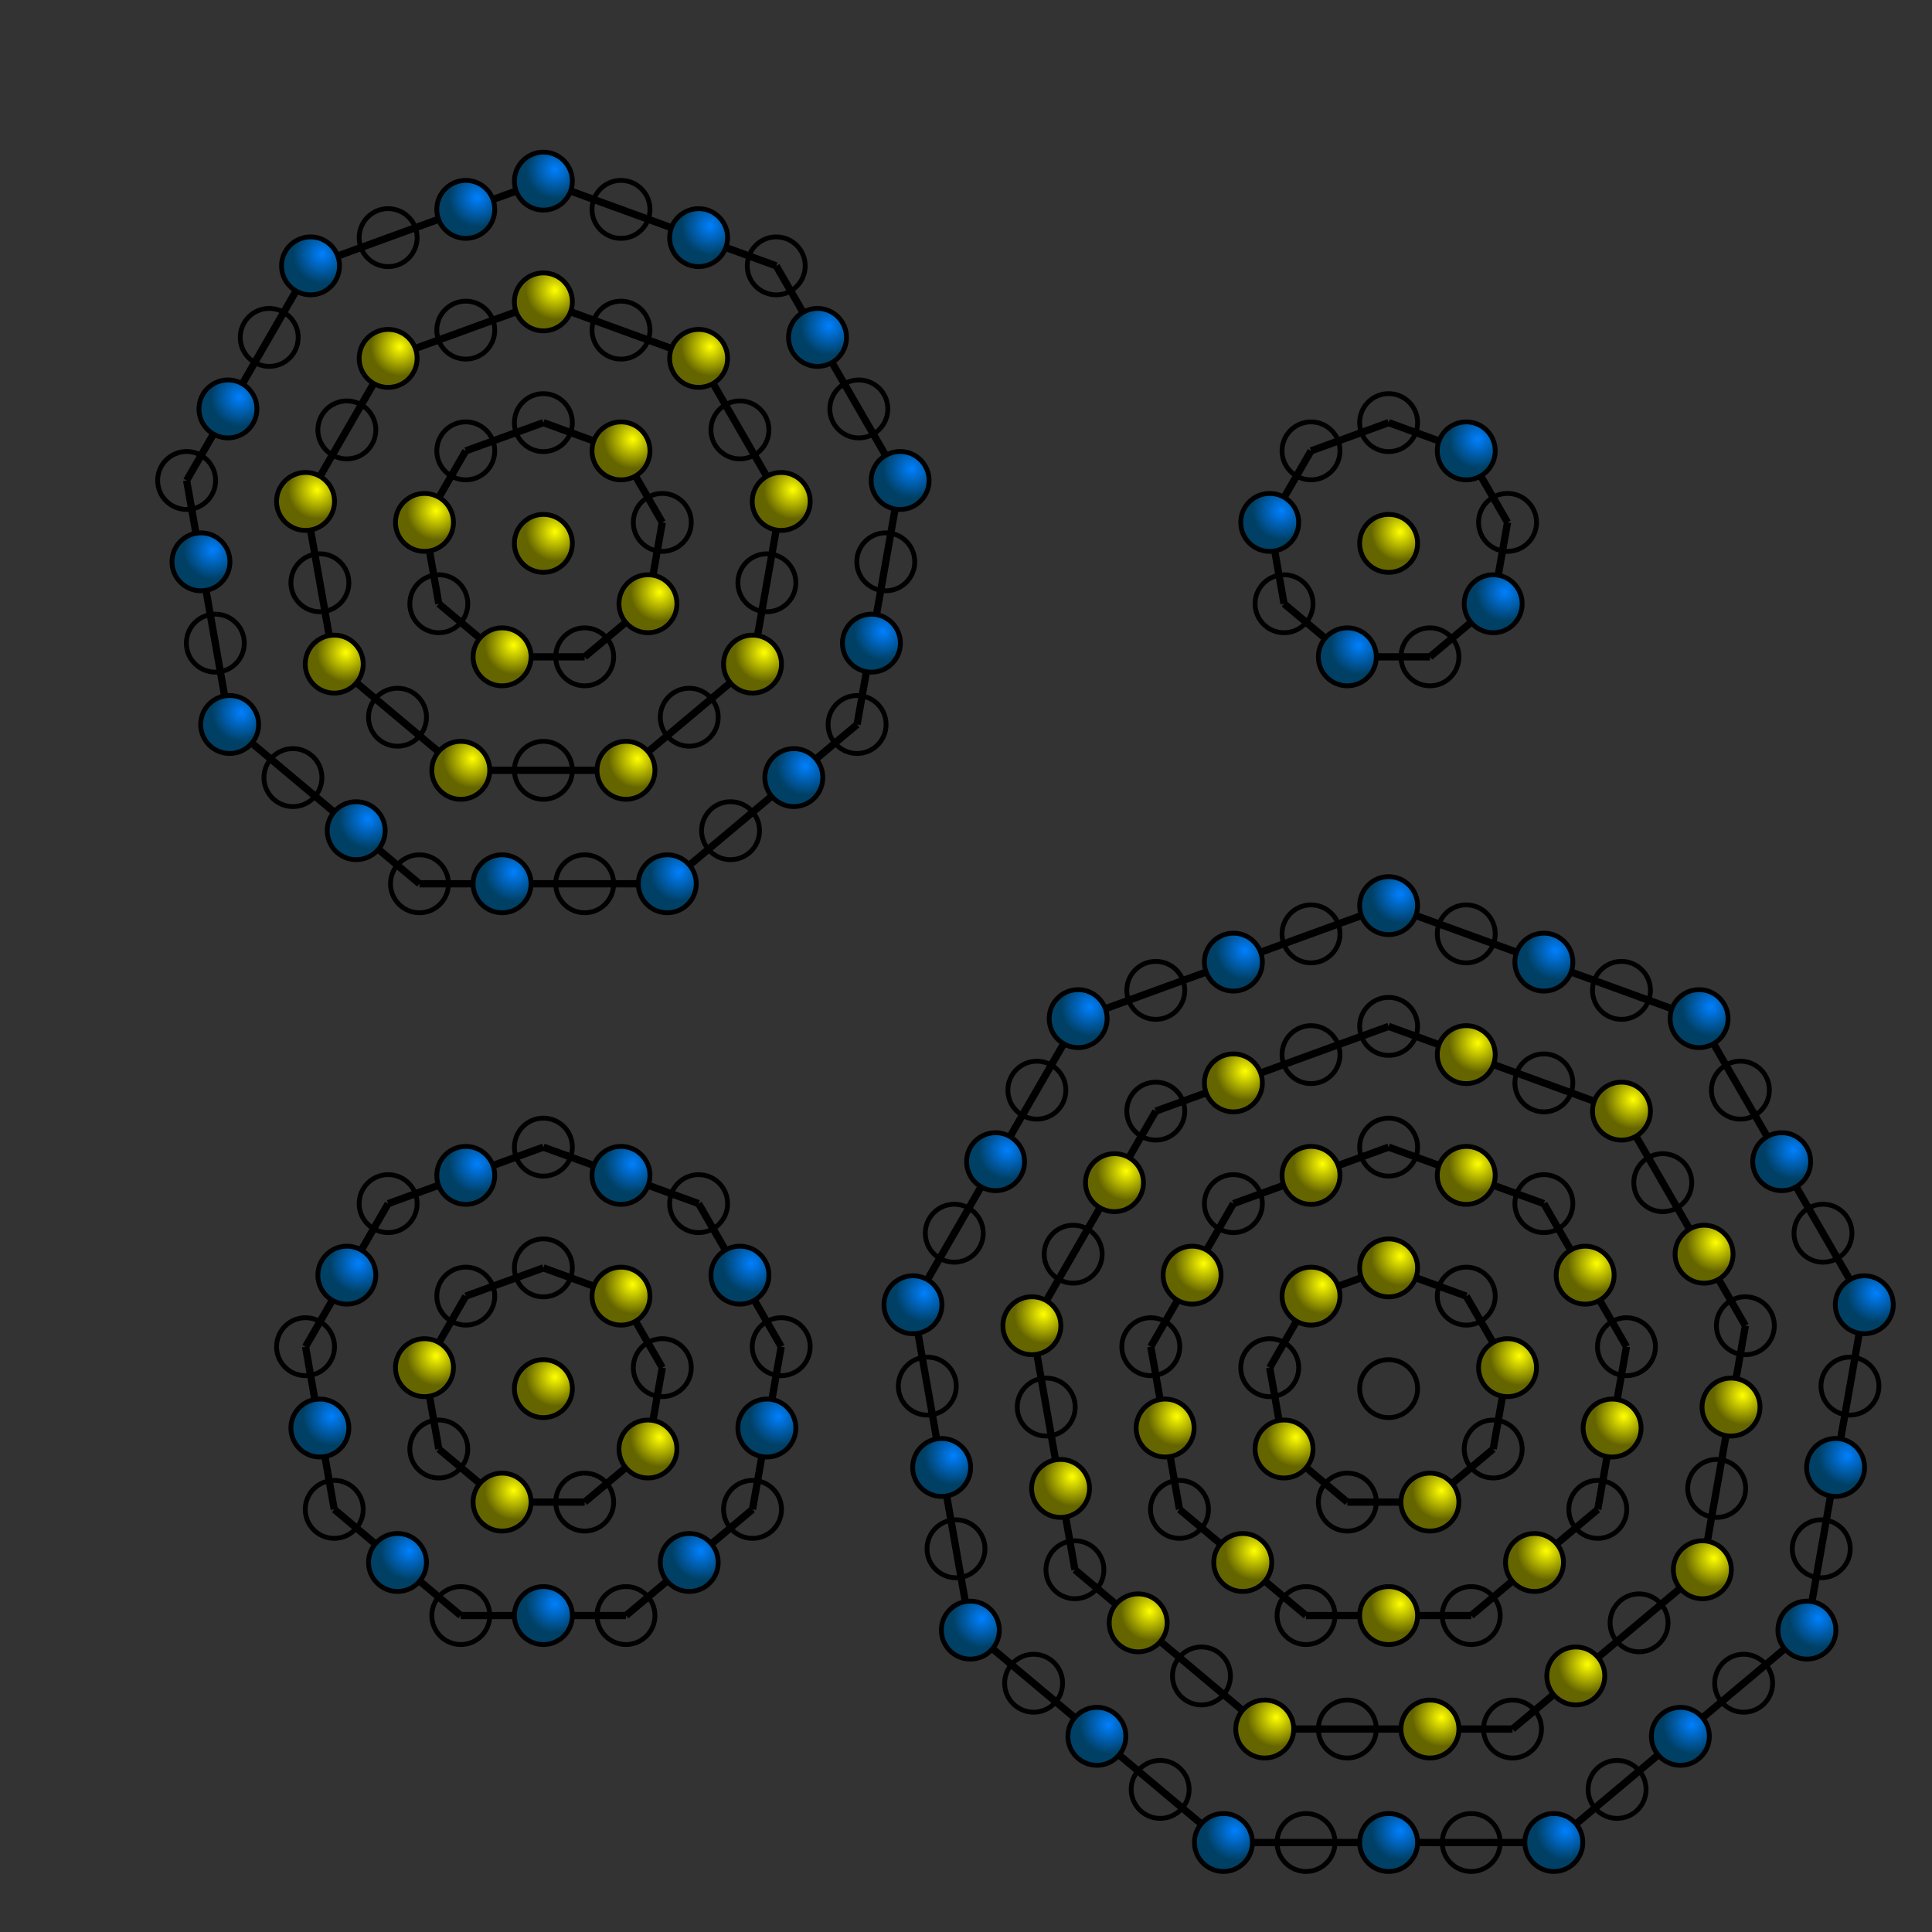
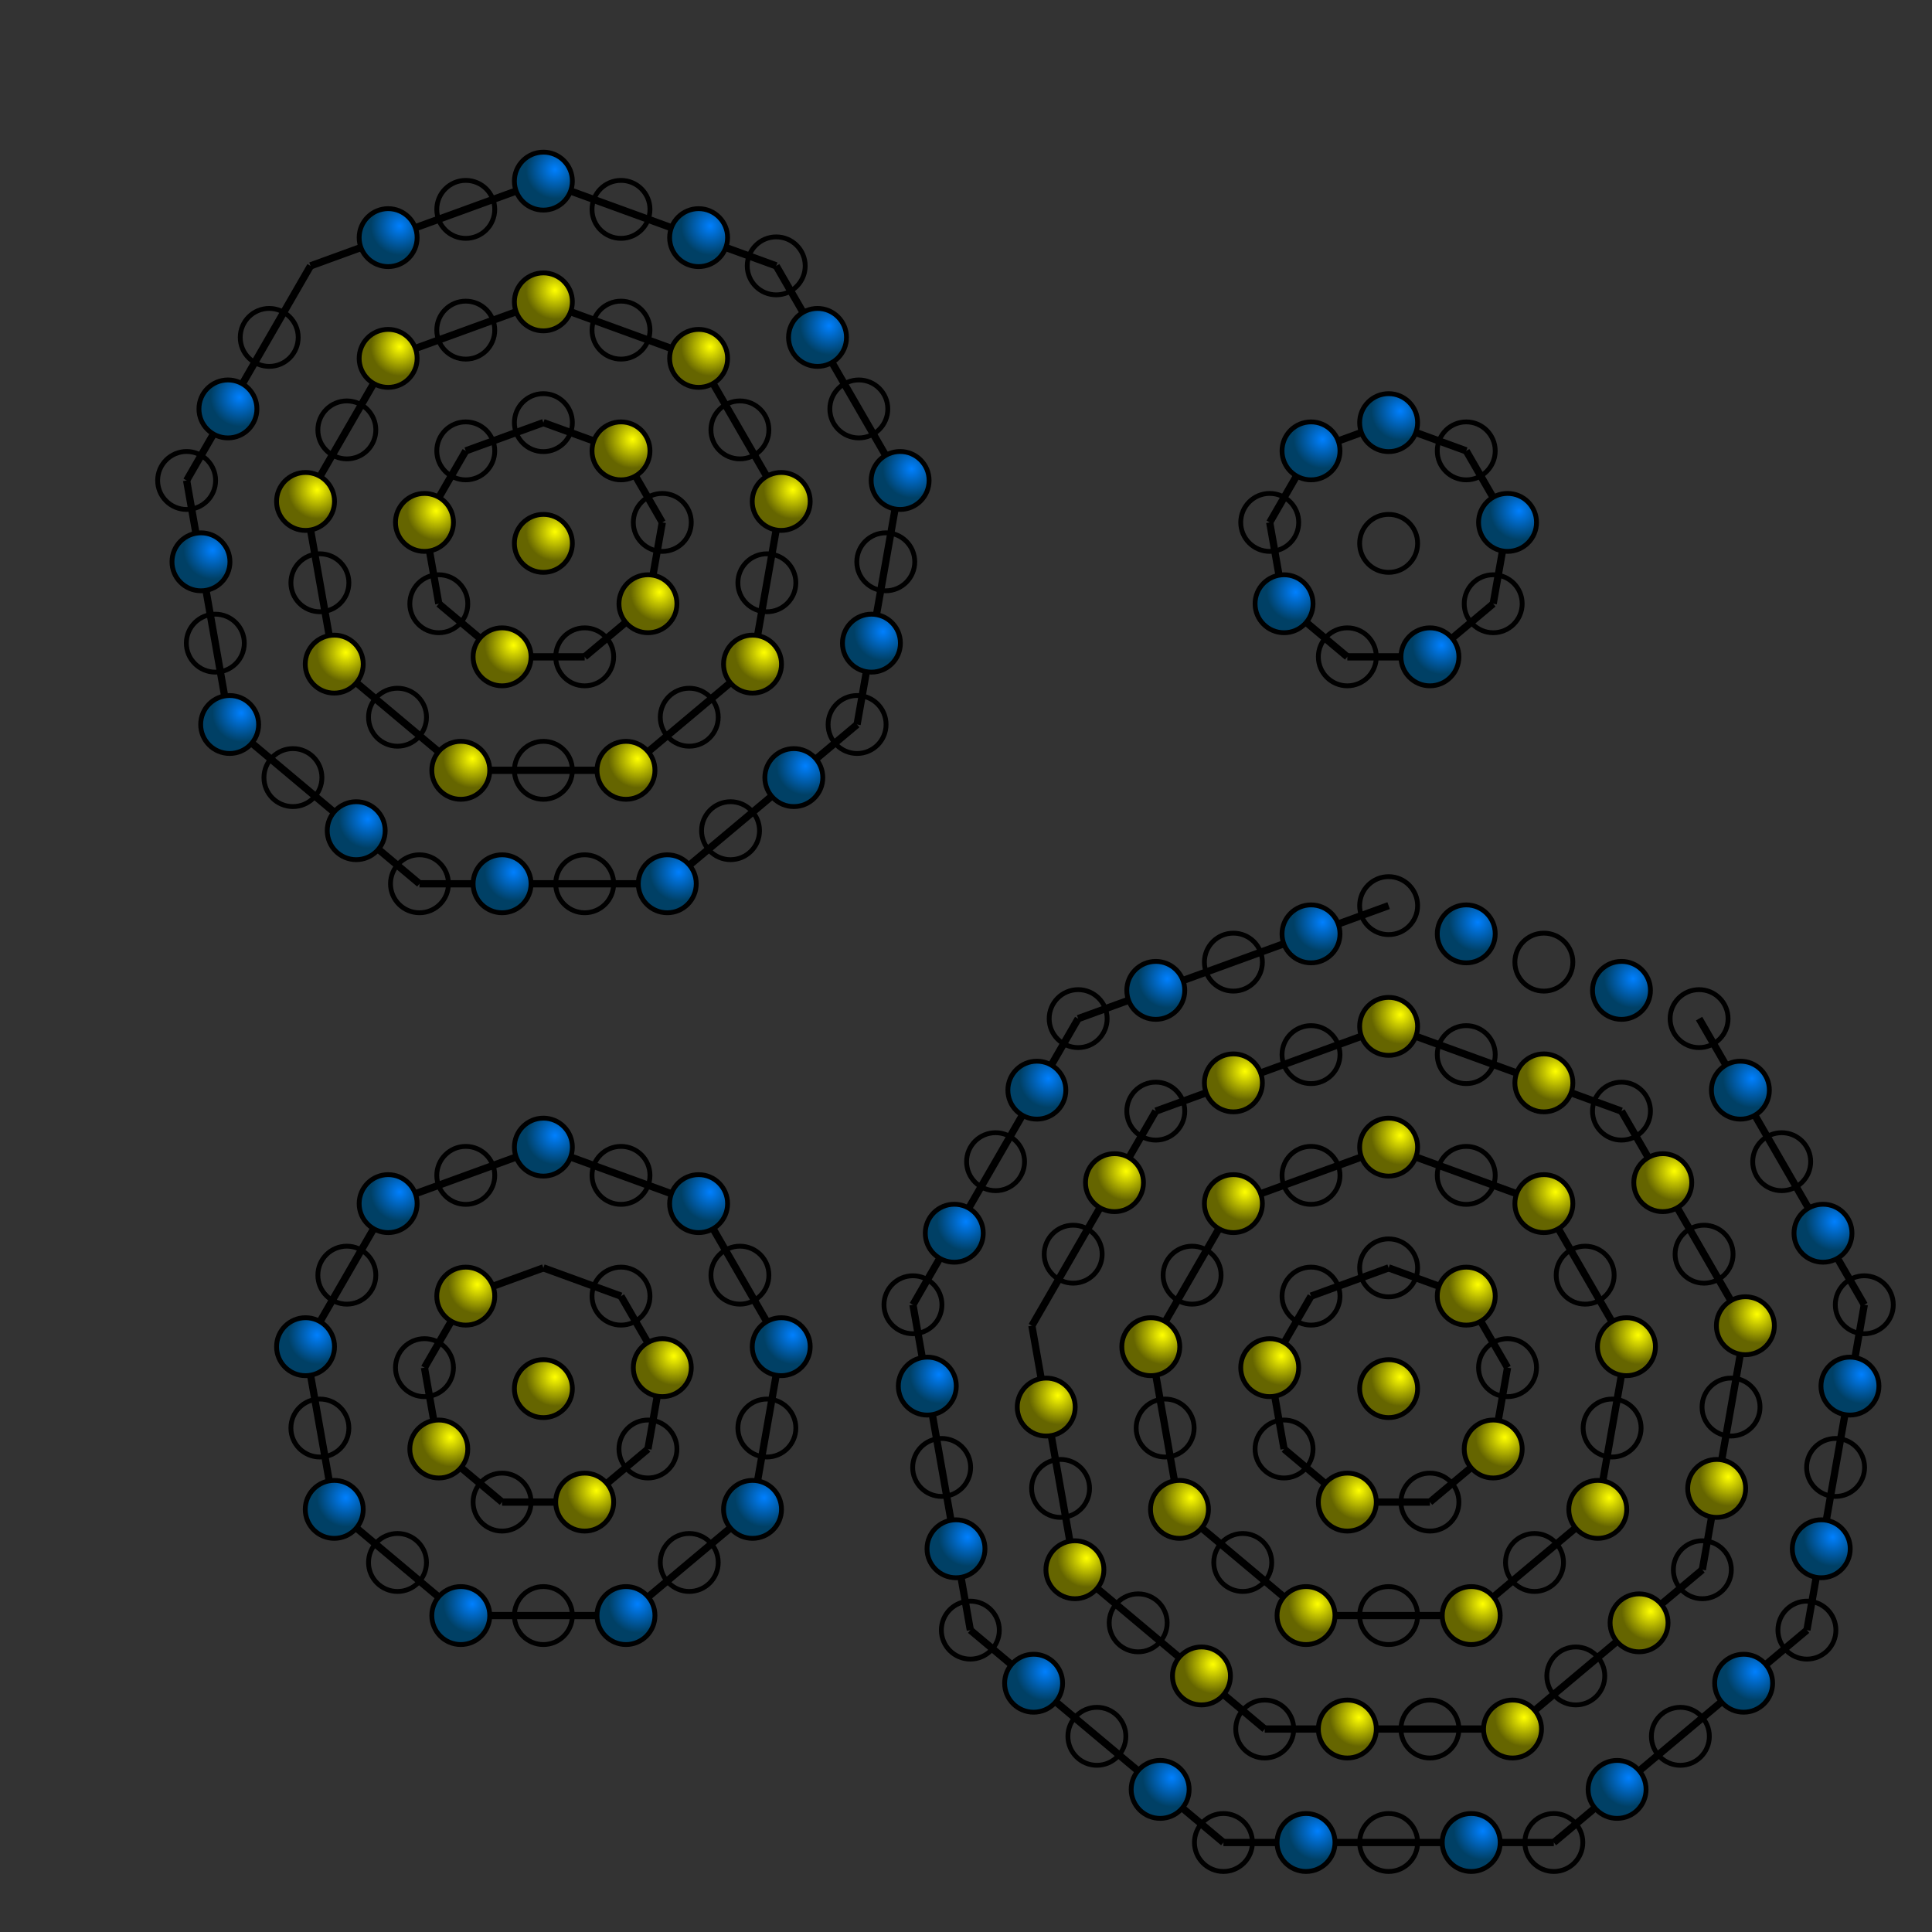
<svg xmlns="http://www.w3.org/2000/svg" xmlns:xlink="http://www.w3.org/1999/xlink" version="1.0" width="800" height="800" id="rocco">
  <rect width="100%" height="100%" fill="#333333" stroke="none" />
  <defs id="maindef">
    <linearGradient id="lingrad1">
      <stop style="stop-color:#ffff00;stop-opacity:1;" offset="0" id="stop0" />
      <stop style="stop-color:#656500;stop-opacity:1;" offset="1" id="stop1" />
    </linearGradient>
    <linearGradient id="lingrad2">
      <stop style="stop-color:#0080ff;stop-opacity:1;" offset="0" id="stop0" />
      <stop style="stop-color:#004065;stop-opacity:1;" offset="1" id="stop1" />
    </linearGradient>
    <radialGradient xlink:href="#lingrad1" id="radgrad1" cx="0.70" cy="0.30" r="0.5" />
    <radialGradient xlink:href="#lingrad2" id="radgrad2" cx="0.70" cy="0.30" r="0.5" />
  </defs>
  <g id="layer1">
    <line x1="225" y1="175" x2="257.139" y2="186.698" style="fill:none;stroke:#000000;stroke-width:3;stroke-opacity:1;stroke-dasharray:none" />
    <line x1="257.139" y1="186.698" x2="274.24" y2="216.318" style="fill:none;stroke:#000000;stroke-width:3;stroke-opacity:1;stroke-dasharray:none" />
    <line x1="274.24" y1="216.318" x2="268.301" y2="250" style="fill:none;stroke:#000000;stroke-width:3;stroke-opacity:1;stroke-dasharray:none" />
    <line x1="268.301" y1="250" x2="242.101" y2="271.985" style="fill:none;stroke:#000000;stroke-width:3;stroke-opacity:1;stroke-dasharray:none" />
    <line x1="242.101" y1="271.985" x2="207.899" y2="271.985" style="fill:none;stroke:#000000;stroke-width:3;stroke-opacity:1;stroke-dasharray:none" />
    <line x1="207.899" y1="271.985" x2="181.699" y2="250" style="fill:none;stroke:#000000;stroke-width:3;stroke-opacity:1;stroke-dasharray:none" />
    <line x1="181.699" y1="250" x2="175.76" y2="216.318" style="fill:none;stroke:#000000;stroke-width:3;stroke-opacity:1;stroke-dasharray:none" />
    <line x1="175.76" y1="216.318" x2="192.861" y2="186.698" style="fill:none;stroke:#000000;stroke-width:3;stroke-opacity:1;stroke-dasharray:none" />
    <line x1="192.861" y1="186.698" x2="225" y2="175" style="fill:none;stroke:#000000;stroke-width:3;stroke-opacity:1;stroke-dasharray:none" />
    <line x1="225" y1="125" x2="289.279" y2="148.396" style="fill:none;stroke:#000000;stroke-width:3;stroke-opacity:1;stroke-dasharray:none" />
    <line x1="289.279" y1="148.396" x2="323.481" y2="207.635" style="fill:none;stroke:#000000;stroke-width:3;stroke-opacity:1;stroke-dasharray:none" />
    <line x1="323.481" y1="207.635" x2="311.603" y2="275" style="fill:none;stroke:#000000;stroke-width:3;stroke-opacity:1;stroke-dasharray:none" />
    <line x1="311.603" y1="275" x2="259.202" y2="318.969" style="fill:none;stroke:#000000;stroke-width:3;stroke-opacity:1;stroke-dasharray:none" />
    <line x1="259.202" y1="318.969" x2="190.798" y2="318.969" style="fill:none;stroke:#000000;stroke-width:3;stroke-opacity:1;stroke-dasharray:none" />
    <line x1="190.798" y1="318.969" x2="138.397" y2="275" style="fill:none;stroke:#000000;stroke-width:3;stroke-opacity:1;stroke-dasharray:none" />
    <line x1="138.397" y1="275" x2="126.519" y2="207.635" style="fill:none;stroke:#000000;stroke-width:3;stroke-opacity:1;stroke-dasharray:none" />
    <line x1="126.519" y1="207.635" x2="160.721" y2="148.396" style="fill:none;stroke:#000000;stroke-width:3;stroke-opacity:1;stroke-dasharray:none" />
    <line x1="160.721" y1="148.396" x2="225" y2="125" style="fill:none;stroke:#000000;stroke-width:3;stroke-opacity:1;stroke-dasharray:none" />
    <line x1="225" y1="75" x2="321.418" y2="110.093" style="fill:none;stroke:#000000;stroke-width:3;stroke-opacity:1;stroke-dasharray:none" />
    <line x1="321.418" y1="110.093" x2="372.721" y2="198.953" style="fill:none;stroke:#000000;stroke-width:3;stroke-opacity:1;stroke-dasharray:none" />
    <line x1="372.721" y1="198.953" x2="354.904" y2="300" style="fill:none;stroke:#000000;stroke-width:3;stroke-opacity:1;stroke-dasharray:none" />
    <line x1="354.904" y1="300" x2="276.303" y2="365.954" style="fill:none;stroke:#000000;stroke-width:3;stroke-opacity:1;stroke-dasharray:none" />
    <line x1="276.303" y1="365.954" x2="173.697" y2="365.954" style="fill:none;stroke:#000000;stroke-width:3;stroke-opacity:1;stroke-dasharray:none" />
    <line x1="173.697" y1="365.954" x2="95.096" y2="300" style="fill:none;stroke:#000000;stroke-width:3;stroke-opacity:1;stroke-dasharray:none" />
    <line x1="95.096" y1="300" x2="77.279" y2="198.953" style="fill:none;stroke:#000000;stroke-width:3;stroke-opacity:1;stroke-dasharray:none" />
    <line x1="77.279" y1="198.953" x2="128.582" y2="110.093" style="fill:none;stroke:#000000;stroke-width:3;stroke-opacity:1;stroke-dasharray:none" />
    <line x1="128.582" y1="110.093" x2="225" y2="75" style="fill:none;stroke:#000000;stroke-width:3;stroke-opacity:1;stroke-dasharray:none" />
    <circle cx="225" cy="225" r="12" style="opacity:1;color:#000000;fill:url(#radgrad1);fill-opacity:1;fill-rule:evenodd;stroke:#000000;stroke-width:2;stroke-opacity:1;stroke-dasharray:none" />
    <circle cx="225" cy="175" r="12" style="opacity:1;color:#000000;fill:url(#radgrad1);fill-opacity:1;fill-rule:evenodd;stroke:#000000;stroke-width:2;stroke-opacity:1;stroke-dasharray:none" />
    <circle cx="257.139" cy="186.698" r="12" style="opacity:1;color:#000000;fill:url(#radgrad1);fill-opacity:1;fill-rule:evenodd;stroke:#000000;stroke-width:2;stroke-opacity:1;stroke-dasharray:none" />
    <circle cx="274.24" cy="216.318" r="12" style="opacity:1;color:#000000;fill:url(#radgrad1);fill-opacity:1;fill-rule:evenodd;stroke:#000000;stroke-width:2;stroke-opacity:1;stroke-dasharray:none" />
    <circle cx="268.301" cy="250" r="12" style="opacity:1;color:#000000;fill:url(#radgrad1);fill-opacity:1;fill-rule:evenodd;stroke:#000000;stroke-width:2;stroke-opacity:1;stroke-dasharray:none" />
    <circle cx="242.101" cy="271.985" r="12" style="opacity:1;color:#000000;fill:url(#radgrad1);fill-opacity:1;fill-rule:evenodd;stroke:#000000;stroke-width:2;stroke-opacity:1;stroke-dasharray:none" />
    <circle cx="207.899" cy="271.985" r="12" style="opacity:1;color:#000000;fill:url(#radgrad1);fill-opacity:1;fill-rule:evenodd;stroke:#000000;stroke-width:2;stroke-opacity:1;stroke-dasharray:none" />
    <circle cx="181.699" cy="250" r="12" style="opacity:1;color:#000000;fill:url(#radgrad1);fill-opacity:1;fill-rule:evenodd;stroke:#000000;stroke-width:2;stroke-opacity:1;stroke-dasharray:none" />
    <circle cx="175.76" cy="216.318" r="12" style="opacity:1;color:#000000;fill:url(#radgrad1);fill-opacity:1;fill-rule:evenodd;stroke:#000000;stroke-width:2;stroke-opacity:1;stroke-dasharray:none" />
    <circle cx="192.861" cy="186.698" r="12" style="opacity:1;color:#000000;fill:url(#radgrad1);fill-opacity:1;fill-rule:evenodd;stroke:#000000;stroke-width:2;stroke-opacity:1;stroke-dasharray:none" />
    <circle cx="225" cy="125" r="12" style="opacity:1;color:#000000;fill:url(#radgrad1);fill-opacity:1;fill-rule:evenodd;stroke:#000000;stroke-width:2;stroke-opacity:1;stroke-dasharray:none" />
    <circle cx="257.139" cy="136.698" r="12" style="opacity:1;color:#000000;fill:url(#radgrad1);fill-opacity:1;fill-rule:evenodd;stroke:#000000;stroke-width:2;stroke-opacity:1;stroke-dasharray:none" />
    <circle cx="289.279" cy="148.396" r="12" style="opacity:1;color:#000000;fill:url(#radgrad1);fill-opacity:1;fill-rule:evenodd;stroke:#000000;stroke-width:2;stroke-opacity:1;stroke-dasharray:none" />
    <circle cx="306.38" cy="178.015" r="12" style="opacity:1;color:#000000;fill:url(#radgrad1);fill-opacity:1;fill-rule:evenodd;stroke:#000000;stroke-width:2;stroke-opacity:1;stroke-dasharray:none" />
    <circle cx="323.481" cy="207.635" r="12" style="opacity:1;color:#000000;fill:url(#radgrad1);fill-opacity:1;fill-rule:evenodd;stroke:#000000;stroke-width:2;stroke-opacity:1;stroke-dasharray:none" />
    <circle cx="317.542" cy="241.318" r="12" style="opacity:1;color:#000000;fill:url(#radgrad1);fill-opacity:1;fill-rule:evenodd;stroke:#000000;stroke-width:2;stroke-opacity:1;stroke-dasharray:none" />
    <circle cx="311.603" cy="275" r="12" style="opacity:1;color:#000000;fill:url(#radgrad1);fill-opacity:1;fill-rule:evenodd;stroke:#000000;stroke-width:2;stroke-opacity:1;stroke-dasharray:none" />
    <circle cx="285.402" cy="296.985" r="12" style="opacity:1;color:#000000;fill:url(#radgrad1);fill-opacity:1;fill-rule:evenodd;stroke:#000000;stroke-width:2;stroke-opacity:1;stroke-dasharray:none" />
    <circle cx="259.202" cy="318.969" r="12" style="opacity:1;color:#000000;fill:url(#radgrad1);fill-opacity:1;fill-rule:evenodd;stroke:#000000;stroke-width:2;stroke-opacity:1;stroke-dasharray:none" />
    <circle cx="225" cy="318.969" r="12" style="opacity:1;color:#000000;fill:url(#radgrad1);fill-opacity:1;fill-rule:evenodd;stroke:#000000;stroke-width:2;stroke-opacity:1;stroke-dasharray:none" />
    <circle cx="190.798" cy="318.969" r="12" style="opacity:1;color:#000000;fill:url(#radgrad1);fill-opacity:1;fill-rule:evenodd;stroke:#000000;stroke-width:2;stroke-opacity:1;stroke-dasharray:none" />
    <circle cx="164.598" cy="296.985" r="12" style="opacity:1;color:#000000;fill:url(#radgrad1);fill-opacity:1;fill-rule:evenodd;stroke:#000000;stroke-width:2;stroke-opacity:1;stroke-dasharray:none" />
    <circle cx="138.397" cy="275" r="12" style="opacity:1;color:#000000;fill:url(#radgrad1);fill-opacity:1;fill-rule:evenodd;stroke:#000000;stroke-width:2;stroke-opacity:1;stroke-dasharray:none" />
    <circle cx="132.458" cy="241.318" r="12" style="opacity:1;color:#000000;fill:url(#radgrad1);fill-opacity:1;fill-rule:evenodd;stroke:#000000;stroke-width:2;stroke-opacity:1;stroke-dasharray:none" />
    <circle cx="126.519" cy="207.635" r="12" style="opacity:1;color:#000000;fill:url(#radgrad1);fill-opacity:1;fill-rule:evenodd;stroke:#000000;stroke-width:2;stroke-opacity:1;stroke-dasharray:none" />
    <circle cx="143.62" cy="178.015" r="12" style="opacity:1;color:#000000;fill:url(#radgrad1);fill-opacity:1;fill-rule:evenodd;stroke:#000000;stroke-width:2;stroke-opacity:1;stroke-dasharray:none" />
    <circle cx="160.721" cy="148.396" r="12" style="opacity:1;color:#000000;fill:url(#radgrad1);fill-opacity:1;fill-rule:evenodd;stroke:#000000;stroke-width:2;stroke-opacity:1;stroke-dasharray:none" />
    <circle cx="192.861" cy="136.698" r="12" style="opacity:1;color:#000000;fill:url(#radgrad1);fill-opacity:1;fill-rule:evenodd;stroke:#000000;stroke-width:2;stroke-opacity:1;stroke-dasharray:none" />
    <circle cx="225" cy="75" r="12" style="opacity:1;color:#000000;fill:url(#radgrad2);fill-opacity:1;fill-rule:evenodd;stroke:#000000;stroke-width:2;stroke-opacity:1;stroke-dasharray:none" />
    <circle cx="257.139" cy="86.698" r="12" style="opacity:1;color:#000000;fill:url(#radgrad2);fill-opacity:1;fill-rule:evenodd;stroke:#000000;stroke-width:2;stroke-opacity:1;stroke-dasharray:none" />
    <circle cx="289.279" cy="98.396" r="12" style="opacity:1;color:#000000;fill:url(#radgrad2);fill-opacity:1;fill-rule:evenodd;stroke:#000000;stroke-width:2;stroke-opacity:1;stroke-dasharray:none" />
    <circle cx="321.418" cy="110.093" r="12" style="opacity:1;color:#000000;fill:url(#radgrad2);fill-opacity:1;fill-rule:evenodd;stroke:#000000;stroke-width:2;stroke-opacity:1;stroke-dasharray:none" />
    <circle cx="338.519" cy="139.713" r="12" style="opacity:1;color:#000000;fill:url(#radgrad2);fill-opacity:1;fill-rule:evenodd;stroke:#000000;stroke-width:2;stroke-opacity:1;stroke-dasharray:none" />
    <circle cx="355.62" cy="169.333" r="12" style="opacity:1;color:#000000;fill:url(#radgrad2);fill-opacity:1;fill-rule:evenodd;stroke:#000000;stroke-width:2;stroke-opacity:1;stroke-dasharray:none" />
    <circle cx="372.721" cy="198.953" r="12" style="opacity:1;color:#000000;fill:url(#radgrad2);fill-opacity:1;fill-rule:evenodd;stroke:#000000;stroke-width:2;stroke-opacity:1;stroke-dasharray:none" />
    <circle cx="366.782" cy="232.635" r="12" style="opacity:1;color:#000000;fill:url(#radgrad2);fill-opacity:1;fill-rule:evenodd;stroke:#000000;stroke-width:2;stroke-opacity:1;stroke-dasharray:none" />
    <circle cx="360.843" cy="266.318" r="12" style="opacity:1;color:#000000;fill:url(#radgrad2);fill-opacity:1;fill-rule:evenodd;stroke:#000000;stroke-width:2;stroke-opacity:1;stroke-dasharray:none" />
    <circle cx="354.904" cy="300" r="12" style="opacity:1;color:#000000;fill:url(#radgrad2);fill-opacity:1;fill-rule:evenodd;stroke:#000000;stroke-width:2;stroke-opacity:1;stroke-dasharray:none" />
    <circle cx="328.704" cy="321.985" r="12" style="opacity:1;color:#000000;fill:url(#radgrad2);fill-opacity:1;fill-rule:evenodd;stroke:#000000;stroke-width:2;stroke-opacity:1;stroke-dasharray:none" />
    <circle cx="302.503" cy="343.969" r="12" style="opacity:1;color:#000000;fill:url(#radgrad2);fill-opacity:1;fill-rule:evenodd;stroke:#000000;stroke-width:2;stroke-opacity:1;stroke-dasharray:none" />
    <circle cx="276.303" cy="365.954" r="12" style="opacity:1;color:#000000;fill:url(#radgrad2);fill-opacity:1;fill-rule:evenodd;stroke:#000000;stroke-width:2;stroke-opacity:1;stroke-dasharray:none" />
    <circle cx="242.101" cy="365.954" r="12" style="opacity:1;color:#000000;fill:url(#radgrad2);fill-opacity:1;fill-rule:evenodd;stroke:#000000;stroke-width:2;stroke-opacity:1;stroke-dasharray:none" />
    <circle cx="207.899" cy="365.954" r="12" style="opacity:1;color:#000000;fill:url(#radgrad2);fill-opacity:1;fill-rule:evenodd;stroke:#000000;stroke-width:2;stroke-opacity:1;stroke-dasharray:none" />
    <circle cx="173.697" cy="365.954" r="12" style="opacity:1;color:#000000;fill:url(#radgrad2);fill-opacity:1;fill-rule:evenodd;stroke:#000000;stroke-width:2;stroke-opacity:1;stroke-dasharray:none" />
    <circle cx="147.497" cy="343.969" r="12" style="opacity:1;color:#000000;fill:url(#radgrad2);fill-opacity:1;fill-rule:evenodd;stroke:#000000;stroke-width:2;stroke-opacity:1;stroke-dasharray:none" />
    <circle cx="121.296" cy="321.985" r="12" style="opacity:1;color:#000000;fill:url(#radgrad2);fill-opacity:1;fill-rule:evenodd;stroke:#000000;stroke-width:2;stroke-opacity:1;stroke-dasharray:none" />
    <circle cx="95.096" cy="300" r="12" style="opacity:1;color:#000000;fill:url(#radgrad2);fill-opacity:1;fill-rule:evenodd;stroke:#000000;stroke-width:2;stroke-opacity:1;stroke-dasharray:none" />
    <circle cx="89.157" cy="266.318" r="12" style="opacity:1;color:#000000;fill:url(#radgrad2);fill-opacity:1;fill-rule:evenodd;stroke:#000000;stroke-width:2;stroke-opacity:1;stroke-dasharray:none" />
    <circle cx="83.218" cy="232.635" r="12" style="opacity:1;color:#000000;fill:url(#radgrad2);fill-opacity:1;fill-rule:evenodd;stroke:#000000;stroke-width:2;stroke-opacity:1;stroke-dasharray:none" />
    <circle cx="77.279" cy="198.953" r="12" style="opacity:1;color:#000000;fill:url(#radgrad2);fill-opacity:1;fill-rule:evenodd;stroke:#000000;stroke-width:2;stroke-opacity:1;stroke-dasharray:none" />
    <circle cx="94.38" cy="169.333" r="12" style="opacity:1;color:#000000;fill:url(#radgrad2);fill-opacity:1;fill-rule:evenodd;stroke:#000000;stroke-width:2;stroke-opacity:1;stroke-dasharray:none" />
    <circle cx="111.481" cy="139.713" r="12" style="opacity:1;color:#000000;fill:url(#radgrad2);fill-opacity:1;fill-rule:evenodd;stroke:#000000;stroke-width:2;stroke-opacity:1;stroke-dasharray:none" />
-     <circle cx="128.582" cy="110.093" r="12" style="opacity:1;color:#000000;fill:url(#radgrad2);fill-opacity:1;fill-rule:evenodd;stroke:#000000;stroke-width:2;stroke-opacity:1;stroke-dasharray:none" />
    <circle cx="160.721" cy="98.396" r="12" style="opacity:1;color:#000000;fill:url(#radgrad2);fill-opacity:1;fill-rule:evenodd;stroke:#000000;stroke-width:2;stroke-opacity:1;stroke-dasharray:none" />
    <circle cx="192.861" cy="86.698" r="12" style="opacity:1;color:#000000;fill:url(#radgrad2);fill-opacity:1;fill-rule:evenodd;stroke:#000000;stroke-width:2;stroke-opacity:1;stroke-dasharray:none" />
    <line x1="225" y1="525" x2="257.139" y2="536.698" style="fill:none;stroke:#000000;stroke-width:3;stroke-opacity:1;stroke-dasharray:none" />
    <line x1="257.139" y1="536.698" x2="274.24" y2="566.318" style="fill:none;stroke:#000000;stroke-width:3;stroke-opacity:1;stroke-dasharray:none" />
    <line x1="274.24" y1="566.318" x2="268.301" y2="600" style="fill:none;stroke:#000000;stroke-width:3;stroke-opacity:1;stroke-dasharray:none" />
    <line x1="268.301" y1="600" x2="242.101" y2="621.985" style="fill:none;stroke:#000000;stroke-width:3;stroke-opacity:1;stroke-dasharray:none" />
    <line x1="242.101" y1="621.985" x2="207.899" y2="621.985" style="fill:none;stroke:#000000;stroke-width:3;stroke-opacity:1;stroke-dasharray:none" />
    <line x1="207.899" y1="621.985" x2="181.699" y2="600" style="fill:none;stroke:#000000;stroke-width:3;stroke-opacity:1;stroke-dasharray:none" />
    <line x1="181.699" y1="600" x2="175.76" y2="566.318" style="fill:none;stroke:#000000;stroke-width:3;stroke-opacity:1;stroke-dasharray:none" />
    <line x1="175.76" y1="566.318" x2="192.861" y2="536.698" style="fill:none;stroke:#000000;stroke-width:3;stroke-opacity:1;stroke-dasharray:none" />
    <line x1="192.861" y1="536.698" x2="225" y2="525" style="fill:none;stroke:#000000;stroke-width:3;stroke-opacity:1;stroke-dasharray:none" />
    <line x1="225" y1="475" x2="289.279" y2="498.396" style="fill:none;stroke:#000000;stroke-width:3;stroke-opacity:1;stroke-dasharray:none" />
    <line x1="289.279" y1="498.396" x2="323.481" y2="557.635" style="fill:none;stroke:#000000;stroke-width:3;stroke-opacity:1;stroke-dasharray:none" />
    <line x1="323.481" y1="557.635" x2="311.603" y2="625" style="fill:none;stroke:#000000;stroke-width:3;stroke-opacity:1;stroke-dasharray:none" />
    <line x1="311.603" y1="625" x2="259.202" y2="668.969" style="fill:none;stroke:#000000;stroke-width:3;stroke-opacity:1;stroke-dasharray:none" />
    <line x1="259.202" y1="668.969" x2="190.798" y2="668.969" style="fill:none;stroke:#000000;stroke-width:3;stroke-opacity:1;stroke-dasharray:none" />
    <line x1="190.798" y1="668.969" x2="138.397" y2="625" style="fill:none;stroke:#000000;stroke-width:3;stroke-opacity:1;stroke-dasharray:none" />
    <line x1="138.397" y1="625" x2="126.519" y2="557.635" style="fill:none;stroke:#000000;stroke-width:3;stroke-opacity:1;stroke-dasharray:none" />
    <line x1="126.519" y1="557.635" x2="160.721" y2="498.396" style="fill:none;stroke:#000000;stroke-width:3;stroke-opacity:1;stroke-dasharray:none" />
    <line x1="160.721" y1="498.396" x2="225" y2="475" style="fill:none;stroke:#000000;stroke-width:3;stroke-opacity:1;stroke-dasharray:none" />
    <circle cx="225" cy="575" r="12" style="opacity:1;color:#000000;fill:url(#radgrad1);fill-opacity:1;fill-rule:evenodd;stroke:#000000;stroke-width:2;stroke-opacity:1;stroke-dasharray:none" />
-     <circle cx="225" cy="525" r="12" style="opacity:1;color:#000000;fill:url(#radgrad1);fill-opacity:1;fill-rule:evenodd;stroke:#000000;stroke-width:2;stroke-opacity:1;stroke-dasharray:none" />
    <circle cx="257.139" cy="536.698" r="12" style="opacity:1;color:#000000;fill:url(#radgrad1);fill-opacity:1;fill-rule:evenodd;stroke:#000000;stroke-width:2;stroke-opacity:1;stroke-dasharray:none" />
    <circle cx="274.24" cy="566.318" r="12" style="opacity:1;color:#000000;fill:url(#radgrad1);fill-opacity:1;fill-rule:evenodd;stroke:#000000;stroke-width:2;stroke-opacity:1;stroke-dasharray:none" />
    <circle cx="268.301" cy="600" r="12" style="opacity:1;color:#000000;fill:url(#radgrad1);fill-opacity:1;fill-rule:evenodd;stroke:#000000;stroke-width:2;stroke-opacity:1;stroke-dasharray:none" />
    <circle cx="242.101" cy="621.985" r="12" style="opacity:1;color:#000000;fill:url(#radgrad1);fill-opacity:1;fill-rule:evenodd;stroke:#000000;stroke-width:2;stroke-opacity:1;stroke-dasharray:none" />
    <circle cx="207.899" cy="621.985" r="12" style="opacity:1;color:#000000;fill:url(#radgrad1);fill-opacity:1;fill-rule:evenodd;stroke:#000000;stroke-width:2;stroke-opacity:1;stroke-dasharray:none" />
    <circle cx="181.699" cy="600" r="12" style="opacity:1;color:#000000;fill:url(#radgrad1);fill-opacity:1;fill-rule:evenodd;stroke:#000000;stroke-width:2;stroke-opacity:1;stroke-dasharray:none" />
    <circle cx="175.76" cy="566.318" r="12" style="opacity:1;color:#000000;fill:url(#radgrad1);fill-opacity:1;fill-rule:evenodd;stroke:#000000;stroke-width:2;stroke-opacity:1;stroke-dasharray:none" />
    <circle cx="192.861" cy="536.698" r="12" style="opacity:1;color:#000000;fill:url(#radgrad1);fill-opacity:1;fill-rule:evenodd;stroke:#000000;stroke-width:2;stroke-opacity:1;stroke-dasharray:none" />
    <circle cx="225" cy="475" r="12" style="opacity:1;color:#000000;fill:url(#radgrad2);fill-opacity:1;fill-rule:evenodd;stroke:#000000;stroke-width:2;stroke-opacity:1;stroke-dasharray:none" />
    <circle cx="257.139" cy="486.698" r="12" style="opacity:1;color:#000000;fill:url(#radgrad2);fill-opacity:1;fill-rule:evenodd;stroke:#000000;stroke-width:2;stroke-opacity:1;stroke-dasharray:none" />
    <circle cx="289.279" cy="498.396" r="12" style="opacity:1;color:#000000;fill:url(#radgrad2);fill-opacity:1;fill-rule:evenodd;stroke:#000000;stroke-width:2;stroke-opacity:1;stroke-dasharray:none" />
    <circle cx="306.38" cy="528.015" r="12" style="opacity:1;color:#000000;fill:url(#radgrad2);fill-opacity:1;fill-rule:evenodd;stroke:#000000;stroke-width:2;stroke-opacity:1;stroke-dasharray:none" />
    <circle cx="323.481" cy="557.635" r="12" style="opacity:1;color:#000000;fill:url(#radgrad2);fill-opacity:1;fill-rule:evenodd;stroke:#000000;stroke-width:2;stroke-opacity:1;stroke-dasharray:none" />
    <circle cx="317.542" cy="591.318" r="12" style="opacity:1;color:#000000;fill:url(#radgrad2);fill-opacity:1;fill-rule:evenodd;stroke:#000000;stroke-width:2;stroke-opacity:1;stroke-dasharray:none" />
    <circle cx="311.603" cy="625" r="12" style="opacity:1;color:#000000;fill:url(#radgrad2);fill-opacity:1;fill-rule:evenodd;stroke:#000000;stroke-width:2;stroke-opacity:1;stroke-dasharray:none" />
    <circle cx="285.402" cy="646.985" r="12" style="opacity:1;color:#000000;fill:url(#radgrad2);fill-opacity:1;fill-rule:evenodd;stroke:#000000;stroke-width:2;stroke-opacity:1;stroke-dasharray:none" />
    <circle cx="259.202" cy="668.969" r="12" style="opacity:1;color:#000000;fill:url(#radgrad2);fill-opacity:1;fill-rule:evenodd;stroke:#000000;stroke-width:2;stroke-opacity:1;stroke-dasharray:none" />
    <circle cx="225" cy="668.969" r="12" style="opacity:1;color:#000000;fill:url(#radgrad2);fill-opacity:1;fill-rule:evenodd;stroke:#000000;stroke-width:2;stroke-opacity:1;stroke-dasharray:none" />
    <circle cx="190.798" cy="668.969" r="12" style="opacity:1;color:#000000;fill:url(#radgrad2);fill-opacity:1;fill-rule:evenodd;stroke:#000000;stroke-width:2;stroke-opacity:1;stroke-dasharray:none" />
    <circle cx="164.598" cy="646.985" r="12" style="opacity:1;color:#000000;fill:url(#radgrad2);fill-opacity:1;fill-rule:evenodd;stroke:#000000;stroke-width:2;stroke-opacity:1;stroke-dasharray:none" />
    <circle cx="138.397" cy="625" r="12" style="opacity:1;color:#000000;fill:url(#radgrad2);fill-opacity:1;fill-rule:evenodd;stroke:#000000;stroke-width:2;stroke-opacity:1;stroke-dasharray:none" />
    <circle cx="132.458" cy="591.318" r="12" style="opacity:1;color:#000000;fill:url(#radgrad2);fill-opacity:1;fill-rule:evenodd;stroke:#000000;stroke-width:2;stroke-opacity:1;stroke-dasharray:none" />
    <circle cx="126.519" cy="557.635" r="12" style="opacity:1;color:#000000;fill:url(#radgrad2);fill-opacity:1;fill-rule:evenodd;stroke:#000000;stroke-width:2;stroke-opacity:1;stroke-dasharray:none" />
    <circle cx="143.62" cy="528.015" r="12" style="opacity:1;color:#000000;fill:url(#radgrad2);fill-opacity:1;fill-rule:evenodd;stroke:#000000;stroke-width:2;stroke-opacity:1;stroke-dasharray:none" />
    <circle cx="160.721" cy="498.396" r="12" style="opacity:1;color:#000000;fill:url(#radgrad2);fill-opacity:1;fill-rule:evenodd;stroke:#000000;stroke-width:2;stroke-opacity:1;stroke-dasharray:none" />
    <circle cx="192.861" cy="486.698" r="12" style="opacity:1;color:#000000;fill:url(#radgrad2);fill-opacity:1;fill-rule:evenodd;stroke:#000000;stroke-width:2;stroke-opacity:1;stroke-dasharray:none" />
    <line x1="575" y1="175" x2="607.139" y2="186.698" style="fill:none;stroke:#000000;stroke-width:3;stroke-opacity:1;stroke-dasharray:none" />
    <line x1="607.139" y1="186.698" x2="624.24" y2="216.318" style="fill:none;stroke:#000000;stroke-width:3;stroke-opacity:1;stroke-dasharray:none" />
    <line x1="624.24" y1="216.318" x2="618.301" y2="250" style="fill:none;stroke:#000000;stroke-width:3;stroke-opacity:1;stroke-dasharray:none" />
    <line x1="618.301" y1="250" x2="592.101" y2="271.985" style="fill:none;stroke:#000000;stroke-width:3;stroke-opacity:1;stroke-dasharray:none" />
    <line x1="592.101" y1="271.985" x2="557.899" y2="271.985" style="fill:none;stroke:#000000;stroke-width:3;stroke-opacity:1;stroke-dasharray:none" />
    <line x1="557.899" y1="271.985" x2="531.699" y2="250" style="fill:none;stroke:#000000;stroke-width:3;stroke-opacity:1;stroke-dasharray:none" />
    <line x1="531.699" y1="250" x2="525.76" y2="216.318" style="fill:none;stroke:#000000;stroke-width:3;stroke-opacity:1;stroke-dasharray:none" />
    <line x1="525.76" y1="216.318" x2="542.861" y2="186.698" style="fill:none;stroke:#000000;stroke-width:3;stroke-opacity:1;stroke-dasharray:none" />
    <line x1="542.861" y1="186.698" x2="575" y2="175" style="fill:none;stroke:#000000;stroke-width:3;stroke-opacity:1;stroke-dasharray:none" />
    <circle cx="575" cy="225" r="12" style="opacity:1;color:#000000;fill:url(#radgrad1);fill-opacity:1;fill-rule:evenodd;stroke:#000000;stroke-width:2;stroke-opacity:1;stroke-dasharray:none" />
    <circle cx="575" cy="175" r="12" style="opacity:1;color:#000000;fill:url(#radgrad2);fill-opacity:1;fill-rule:evenodd;stroke:#000000;stroke-width:2;stroke-opacity:1;stroke-dasharray:none" />
    <circle cx="607.139" cy="186.698" r="12" style="opacity:1;color:#000000;fill:url(#radgrad2);fill-opacity:1;fill-rule:evenodd;stroke:#000000;stroke-width:2;stroke-opacity:1;stroke-dasharray:none" />
    <circle cx="624.24" cy="216.318" r="12" style="opacity:1;color:#000000;fill:url(#radgrad2);fill-opacity:1;fill-rule:evenodd;stroke:#000000;stroke-width:2;stroke-opacity:1;stroke-dasharray:none" />
    <circle cx="618.301" cy="250" r="12" style="opacity:1;color:#000000;fill:url(#radgrad2);fill-opacity:1;fill-rule:evenodd;stroke:#000000;stroke-width:2;stroke-opacity:1;stroke-dasharray:none" />
    <circle cx="592.101" cy="271.985" r="12" style="opacity:1;color:#000000;fill:url(#radgrad2);fill-opacity:1;fill-rule:evenodd;stroke:#000000;stroke-width:2;stroke-opacity:1;stroke-dasharray:none" />
    <circle cx="557.899" cy="271.985" r="12" style="opacity:1;color:#000000;fill:url(#radgrad2);fill-opacity:1;fill-rule:evenodd;stroke:#000000;stroke-width:2;stroke-opacity:1;stroke-dasharray:none" />
    <circle cx="531.699" cy="250" r="12" style="opacity:1;color:#000000;fill:url(#radgrad2);fill-opacity:1;fill-rule:evenodd;stroke:#000000;stroke-width:2;stroke-opacity:1;stroke-dasharray:none" />
    <circle cx="525.76" cy="216.318" r="12" style="opacity:1;color:#000000;fill:url(#radgrad2);fill-opacity:1;fill-rule:evenodd;stroke:#000000;stroke-width:2;stroke-opacity:1;stroke-dasharray:none" />
    <circle cx="542.861" cy="186.698" r="12" style="opacity:1;color:#000000;fill:url(#radgrad2);fill-opacity:1;fill-rule:evenodd;stroke:#000000;stroke-width:2;stroke-opacity:1;stroke-dasharray:none" />
    <line x1="575" y1="525" x2="607.139" y2="536.698" style="fill:none;stroke:#000000;stroke-width:3;stroke-opacity:1;stroke-dasharray:none" />
    <line x1="607.139" y1="536.698" x2="624.24" y2="566.318" style="fill:none;stroke:#000000;stroke-width:3;stroke-opacity:1;stroke-dasharray:none" />
    <line x1="624.24" y1="566.318" x2="618.301" y2="600" style="fill:none;stroke:#000000;stroke-width:3;stroke-opacity:1;stroke-dasharray:none" />
    <line x1="618.301" y1="600" x2="592.101" y2="621.985" style="fill:none;stroke:#000000;stroke-width:3;stroke-opacity:1;stroke-dasharray:none" />
    <line x1="592.101" y1="621.985" x2="557.899" y2="621.985" style="fill:none;stroke:#000000;stroke-width:3;stroke-opacity:1;stroke-dasharray:none" />
    <line x1="557.899" y1="621.985" x2="531.699" y2="600" style="fill:none;stroke:#000000;stroke-width:3;stroke-opacity:1;stroke-dasharray:none" />
    <line x1="531.699" y1="600" x2="525.76" y2="566.318" style="fill:none;stroke:#000000;stroke-width:3;stroke-opacity:1;stroke-dasharray:none" />
    <line x1="525.76" y1="566.318" x2="542.861" y2="536.698" style="fill:none;stroke:#000000;stroke-width:3;stroke-opacity:1;stroke-dasharray:none" />
    <line x1="542.861" y1="536.698" x2="575" y2="525" style="fill:none;stroke:#000000;stroke-width:3;stroke-opacity:1;stroke-dasharray:none" />
    <line x1="575" y1="475" x2="639.279" y2="498.396" style="fill:none;stroke:#000000;stroke-width:3;stroke-opacity:1;stroke-dasharray:none" />
    <line x1="639.279" y1="498.396" x2="673.481" y2="557.635" style="fill:none;stroke:#000000;stroke-width:3;stroke-opacity:1;stroke-dasharray:none" />
    <line x1="673.481" y1="557.635" x2="661.603" y2="625" style="fill:none;stroke:#000000;stroke-width:3;stroke-opacity:1;stroke-dasharray:none" />
    <line x1="661.603" y1="625" x2="609.202" y2="668.969" style="fill:none;stroke:#000000;stroke-width:3;stroke-opacity:1;stroke-dasharray:none" />
    <line x1="609.202" y1="668.969" x2="540.798" y2="668.969" style="fill:none;stroke:#000000;stroke-width:3;stroke-opacity:1;stroke-dasharray:none" />
    <line x1="540.798" y1="668.969" x2="488.397" y2="625" style="fill:none;stroke:#000000;stroke-width:3;stroke-opacity:1;stroke-dasharray:none" />
    <line x1="488.397" y1="625" x2="476.519" y2="557.635" style="fill:none;stroke:#000000;stroke-width:3;stroke-opacity:1;stroke-dasharray:none" />
    <line x1="476.519" y1="557.635" x2="510.721" y2="498.396" style="fill:none;stroke:#000000;stroke-width:3;stroke-opacity:1;stroke-dasharray:none" />
    <line x1="510.721" y1="498.396" x2="575" y2="475" style="fill:none;stroke:#000000;stroke-width:3;stroke-opacity:1;stroke-dasharray:none" />
    <line x1="575" y1="425" x2="671.418" y2="460.093" style="fill:none;stroke:#000000;stroke-width:3;stroke-opacity:1;stroke-dasharray:none" />
    <line x1="671.418" y1="460.093" x2="722.721" y2="548.953" style="fill:none;stroke:#000000;stroke-width:3;stroke-opacity:1;stroke-dasharray:none" />
    <line x1="722.721" y1="548.953" x2="704.904" y2="650" style="fill:none;stroke:#000000;stroke-width:3;stroke-opacity:1;stroke-dasharray:none" />
    <line x1="704.904" y1="650" x2="626.303" y2="715.954" style="fill:none;stroke:#000000;stroke-width:3;stroke-opacity:1;stroke-dasharray:none" />
    <line x1="626.303" y1="715.954" x2="523.697" y2="715.954" style="fill:none;stroke:#000000;stroke-width:3;stroke-opacity:1;stroke-dasharray:none" />
    <line x1="523.697" y1="715.954" x2="445.096" y2="650" style="fill:none;stroke:#000000;stroke-width:3;stroke-opacity:1;stroke-dasharray:none" />
    <line x1="445.096" y1="650" x2="427.279" y2="548.953" style="fill:none;stroke:#000000;stroke-width:3;stroke-opacity:1;stroke-dasharray:none" />
    <line x1="427.279" y1="548.953" x2="478.582" y2="460.093" style="fill:none;stroke:#000000;stroke-width:3;stroke-opacity:1;stroke-dasharray:none" />
    <line x1="478.582" y1="460.093" x2="575" y2="425" style="fill:none;stroke:#000000;stroke-width:3;stroke-opacity:1;stroke-dasharray:none" />
-     <line x1="575" y1="375" x2="703.558" y2="421.791" style="fill:none;stroke:#000000;stroke-width:3;stroke-opacity:1;stroke-dasharray:none" />
    <line x1="703.558" y1="421.791" x2="771.962" y2="540.27" style="fill:none;stroke:#000000;stroke-width:3;stroke-opacity:1;stroke-dasharray:none" />
    <line x1="771.962" y1="540.27" x2="748.205" y2="675" style="fill:none;stroke:#000000;stroke-width:3;stroke-opacity:1;stroke-dasharray:none" />
    <line x1="748.205" y1="675" x2="643.404" y2="762.939" style="fill:none;stroke:#000000;stroke-width:3;stroke-opacity:1;stroke-dasharray:none" />
    <line x1="643.404" y1="762.939" x2="506.596" y2="762.939" style="fill:none;stroke:#000000;stroke-width:3;stroke-opacity:1;stroke-dasharray:none" />
    <line x1="506.596" y1="762.939" x2="401.795" y2="675" style="fill:none;stroke:#000000;stroke-width:3;stroke-opacity:1;stroke-dasharray:none" />
    <line x1="401.795" y1="675" x2="378.038" y2="540.27" style="fill:none;stroke:#000000;stroke-width:3;stroke-opacity:1;stroke-dasharray:none" />
    <line x1="378.038" y1="540.27" x2="446.442" y2="421.791" style="fill:none;stroke:#000000;stroke-width:3;stroke-opacity:1;stroke-dasharray:none" />
    <line x1="446.442" y1="421.791" x2="575" y2="375" style="fill:none;stroke:#000000;stroke-width:3;stroke-opacity:1;stroke-dasharray:none" />
    <circle cx="575" cy="575" r="12" style="opacity:1;color:#000000;fill:url(#radgrad1);fill-opacity:1;fill-rule:evenodd;stroke:#000000;stroke-width:2;stroke-opacity:1;stroke-dasharray:none" />
    <circle cx="575" cy="525" r="12" style="opacity:1;color:#000000;fill:url(#radgrad1);fill-opacity:1;fill-rule:evenodd;stroke:#000000;stroke-width:2;stroke-opacity:1;stroke-dasharray:none" />
    <circle cx="607.139" cy="536.698" r="12" style="opacity:1;color:#000000;fill:url(#radgrad1);fill-opacity:1;fill-rule:evenodd;stroke:#000000;stroke-width:2;stroke-opacity:1;stroke-dasharray:none" />
    <circle cx="624.24" cy="566.318" r="12" style="opacity:1;color:#000000;fill:url(#radgrad1);fill-opacity:1;fill-rule:evenodd;stroke:#000000;stroke-width:2;stroke-opacity:1;stroke-dasharray:none" />
    <circle cx="618.301" cy="600" r="12" style="opacity:1;color:#000000;fill:url(#radgrad1);fill-opacity:1;fill-rule:evenodd;stroke:#000000;stroke-width:2;stroke-opacity:1;stroke-dasharray:none" />
    <circle cx="592.101" cy="621.985" r="12" style="opacity:1;color:#000000;fill:url(#radgrad1);fill-opacity:1;fill-rule:evenodd;stroke:#000000;stroke-width:2;stroke-opacity:1;stroke-dasharray:none" />
    <circle cx="557.899" cy="621.985" r="12" style="opacity:1;color:#000000;fill:url(#radgrad1);fill-opacity:1;fill-rule:evenodd;stroke:#000000;stroke-width:2;stroke-opacity:1;stroke-dasharray:none" />
    <circle cx="531.699" cy="600" r="12" style="opacity:1;color:#000000;fill:url(#radgrad1);fill-opacity:1;fill-rule:evenodd;stroke:#000000;stroke-width:2;stroke-opacity:1;stroke-dasharray:none" />
    <circle cx="525.76" cy="566.318" r="12" style="opacity:1;color:#000000;fill:url(#radgrad1);fill-opacity:1;fill-rule:evenodd;stroke:#000000;stroke-width:2;stroke-opacity:1;stroke-dasharray:none" />
    <circle cx="542.861" cy="536.698" r="12" style="opacity:1;color:#000000;fill:url(#radgrad1);fill-opacity:1;fill-rule:evenodd;stroke:#000000;stroke-width:2;stroke-opacity:1;stroke-dasharray:none" />
    <circle cx="575" cy="475" r="12" style="opacity:1;color:#000000;fill:url(#radgrad1);fill-opacity:1;fill-rule:evenodd;stroke:#000000;stroke-width:2;stroke-opacity:1;stroke-dasharray:none" />
    <circle cx="607.139" cy="486.698" r="12" style="opacity:1;color:#000000;fill:url(#radgrad1);fill-opacity:1;fill-rule:evenodd;stroke:#000000;stroke-width:2;stroke-opacity:1;stroke-dasharray:none" />
    <circle cx="639.279" cy="498.396" r="12" style="opacity:1;color:#000000;fill:url(#radgrad1);fill-opacity:1;fill-rule:evenodd;stroke:#000000;stroke-width:2;stroke-opacity:1;stroke-dasharray:none" />
    <circle cx="656.38" cy="528.015" r="12" style="opacity:1;color:#000000;fill:url(#radgrad1);fill-opacity:1;fill-rule:evenodd;stroke:#000000;stroke-width:2;stroke-opacity:1;stroke-dasharray:none" />
    <circle cx="673.481" cy="557.635" r="12" style="opacity:1;color:#000000;fill:url(#radgrad1);fill-opacity:1;fill-rule:evenodd;stroke:#000000;stroke-width:2;stroke-opacity:1;stroke-dasharray:none" />
    <circle cx="667.542" cy="591.318" r="12" style="opacity:1;color:#000000;fill:url(#radgrad1);fill-opacity:1;fill-rule:evenodd;stroke:#000000;stroke-width:2;stroke-opacity:1;stroke-dasharray:none" />
    <circle cx="661.603" cy="625" r="12" style="opacity:1;color:#000000;fill:url(#radgrad1);fill-opacity:1;fill-rule:evenodd;stroke:#000000;stroke-width:2;stroke-opacity:1;stroke-dasharray:none" />
    <circle cx="635.402" cy="646.985" r="12" style="opacity:1;color:#000000;fill:url(#radgrad1);fill-opacity:1;fill-rule:evenodd;stroke:#000000;stroke-width:2;stroke-opacity:1;stroke-dasharray:none" />
    <circle cx="609.202" cy="668.969" r="12" style="opacity:1;color:#000000;fill:url(#radgrad1);fill-opacity:1;fill-rule:evenodd;stroke:#000000;stroke-width:2;stroke-opacity:1;stroke-dasharray:none" />
    <circle cx="575" cy="668.969" r="12" style="opacity:1;color:#000000;fill:url(#radgrad1);fill-opacity:1;fill-rule:evenodd;stroke:#000000;stroke-width:2;stroke-opacity:1;stroke-dasharray:none" />
    <circle cx="540.798" cy="668.969" r="12" style="opacity:1;color:#000000;fill:url(#radgrad1);fill-opacity:1;fill-rule:evenodd;stroke:#000000;stroke-width:2;stroke-opacity:1;stroke-dasharray:none" />
    <circle cx="514.598" cy="646.985" r="12" style="opacity:1;color:#000000;fill:url(#radgrad1);fill-opacity:1;fill-rule:evenodd;stroke:#000000;stroke-width:2;stroke-opacity:1;stroke-dasharray:none" />
    <circle cx="488.397" cy="625" r="12" style="opacity:1;color:#000000;fill:url(#radgrad1);fill-opacity:1;fill-rule:evenodd;stroke:#000000;stroke-width:2;stroke-opacity:1;stroke-dasharray:none" />
    <circle cx="482.458" cy="591.318" r="12" style="opacity:1;color:#000000;fill:url(#radgrad1);fill-opacity:1;fill-rule:evenodd;stroke:#000000;stroke-width:2;stroke-opacity:1;stroke-dasharray:none" />
    <circle cx="476.519" cy="557.635" r="12" style="opacity:1;color:#000000;fill:url(#radgrad1);fill-opacity:1;fill-rule:evenodd;stroke:#000000;stroke-width:2;stroke-opacity:1;stroke-dasharray:none" />
    <circle cx="493.62" cy="528.015" r="12" style="opacity:1;color:#000000;fill:url(#radgrad1);fill-opacity:1;fill-rule:evenodd;stroke:#000000;stroke-width:2;stroke-opacity:1;stroke-dasharray:none" />
    <circle cx="510.721" cy="498.396" r="12" style="opacity:1;color:#000000;fill:url(#radgrad1);fill-opacity:1;fill-rule:evenodd;stroke:#000000;stroke-width:2;stroke-opacity:1;stroke-dasharray:none" />
    <circle cx="542.861" cy="486.698" r="12" style="opacity:1;color:#000000;fill:url(#radgrad1);fill-opacity:1;fill-rule:evenodd;stroke:#000000;stroke-width:2;stroke-opacity:1;stroke-dasharray:none" />
    <circle cx="575" cy="425" r="12" style="opacity:1;color:#000000;fill:url(#radgrad1);fill-opacity:1;fill-rule:evenodd;stroke:#000000;stroke-width:2;stroke-opacity:1;stroke-dasharray:none" />
    <circle cx="607.139" cy="436.698" r="12" style="opacity:1;color:#000000;fill:url(#radgrad1);fill-opacity:1;fill-rule:evenodd;stroke:#000000;stroke-width:2;stroke-opacity:1;stroke-dasharray:none" />
    <circle cx="639.279" cy="448.396" r="12" style="opacity:1;color:#000000;fill:url(#radgrad1);fill-opacity:1;fill-rule:evenodd;stroke:#000000;stroke-width:2;stroke-opacity:1;stroke-dasharray:none" />
    <circle cx="671.418" cy="460.093" r="12" style="opacity:1;color:#000000;fill:url(#radgrad1);fill-opacity:1;fill-rule:evenodd;stroke:#000000;stroke-width:2;stroke-opacity:1;stroke-dasharray:none" />
    <circle cx="688.519" cy="489.713" r="12" style="opacity:1;color:#000000;fill:url(#radgrad1);fill-opacity:1;fill-rule:evenodd;stroke:#000000;stroke-width:2;stroke-opacity:1;stroke-dasharray:none" />
    <circle cx="705.62" cy="519.333" r="12" style="opacity:1;color:#000000;fill:url(#radgrad1);fill-opacity:1;fill-rule:evenodd;stroke:#000000;stroke-width:2;stroke-opacity:1;stroke-dasharray:none" />
    <circle cx="722.721" cy="548.953" r="12" style="opacity:1;color:#000000;fill:url(#radgrad1);fill-opacity:1;fill-rule:evenodd;stroke:#000000;stroke-width:2;stroke-opacity:1;stroke-dasharray:none" />
    <circle cx="716.782" cy="582.635" r="12" style="opacity:1;color:#000000;fill:url(#radgrad1);fill-opacity:1;fill-rule:evenodd;stroke:#000000;stroke-width:2;stroke-opacity:1;stroke-dasharray:none" />
    <circle cx="710.843" cy="616.318" r="12" style="opacity:1;color:#000000;fill:url(#radgrad1);fill-opacity:1;fill-rule:evenodd;stroke:#000000;stroke-width:2;stroke-opacity:1;stroke-dasharray:none" />
    <circle cx="704.904" cy="650" r="12" style="opacity:1;color:#000000;fill:url(#radgrad1);fill-opacity:1;fill-rule:evenodd;stroke:#000000;stroke-width:2;stroke-opacity:1;stroke-dasharray:none" />
    <circle cx="678.704" cy="671.985" r="12" style="opacity:1;color:#000000;fill:url(#radgrad1);fill-opacity:1;fill-rule:evenodd;stroke:#000000;stroke-width:2;stroke-opacity:1;stroke-dasharray:none" />
    <circle cx="652.503" cy="693.969" r="12" style="opacity:1;color:#000000;fill:url(#radgrad1);fill-opacity:1;fill-rule:evenodd;stroke:#000000;stroke-width:2;stroke-opacity:1;stroke-dasharray:none" />
    <circle cx="626.303" cy="715.954" r="12" style="opacity:1;color:#000000;fill:url(#radgrad1);fill-opacity:1;fill-rule:evenodd;stroke:#000000;stroke-width:2;stroke-opacity:1;stroke-dasharray:none" />
    <circle cx="592.101" cy="715.954" r="12" style="opacity:1;color:#000000;fill:url(#radgrad1);fill-opacity:1;fill-rule:evenodd;stroke:#000000;stroke-width:2;stroke-opacity:1;stroke-dasharray:none" />
    <circle cx="557.899" cy="715.954" r="12" style="opacity:1;color:#000000;fill:url(#radgrad1);fill-opacity:1;fill-rule:evenodd;stroke:#000000;stroke-width:2;stroke-opacity:1;stroke-dasharray:none" />
    <circle cx="523.697" cy="715.954" r="12" style="opacity:1;color:#000000;fill:url(#radgrad1);fill-opacity:1;fill-rule:evenodd;stroke:#000000;stroke-width:2;stroke-opacity:1;stroke-dasharray:none" />
    <circle cx="497.497" cy="693.969" r="12" style="opacity:1;color:#000000;fill:url(#radgrad1);fill-opacity:1;fill-rule:evenodd;stroke:#000000;stroke-width:2;stroke-opacity:1;stroke-dasharray:none" />
    <circle cx="471.296" cy="671.985" r="12" style="opacity:1;color:#000000;fill:url(#radgrad1);fill-opacity:1;fill-rule:evenodd;stroke:#000000;stroke-width:2;stroke-opacity:1;stroke-dasharray:none" />
    <circle cx="445.096" cy="650" r="12" style="opacity:1;color:#000000;fill:url(#radgrad1);fill-opacity:1;fill-rule:evenodd;stroke:#000000;stroke-width:2;stroke-opacity:1;stroke-dasharray:none" />
    <circle cx="439.157" cy="616.318" r="12" style="opacity:1;color:#000000;fill:url(#radgrad1);fill-opacity:1;fill-rule:evenodd;stroke:#000000;stroke-width:2;stroke-opacity:1;stroke-dasharray:none" />
    <circle cx="433.218" cy="582.635" r="12" style="opacity:1;color:#000000;fill:url(#radgrad1);fill-opacity:1;fill-rule:evenodd;stroke:#000000;stroke-width:2;stroke-opacity:1;stroke-dasharray:none" />
-     <circle cx="427.279" cy="548.953" r="12" style="opacity:1;color:#000000;fill:url(#radgrad1);fill-opacity:1;fill-rule:evenodd;stroke:#000000;stroke-width:2;stroke-opacity:1;stroke-dasharray:none" />
    <circle cx="444.38" cy="519.333" r="12" style="opacity:1;color:#000000;fill:url(#radgrad1);fill-opacity:1;fill-rule:evenodd;stroke:#000000;stroke-width:2;stroke-opacity:1;stroke-dasharray:none" />
    <circle cx="461.481" cy="489.713" r="12" style="opacity:1;color:#000000;fill:url(#radgrad1);fill-opacity:1;fill-rule:evenodd;stroke:#000000;stroke-width:2;stroke-opacity:1;stroke-dasharray:none" />
    <circle cx="478.582" cy="460.093" r="12" style="opacity:1;color:#000000;fill:url(#radgrad1);fill-opacity:1;fill-rule:evenodd;stroke:#000000;stroke-width:2;stroke-opacity:1;stroke-dasharray:none" />
    <circle cx="510.721" cy="448.396" r="12" style="opacity:1;color:#000000;fill:url(#radgrad1);fill-opacity:1;fill-rule:evenodd;stroke:#000000;stroke-width:2;stroke-opacity:1;stroke-dasharray:none" />
    <circle cx="542.861" cy="436.698" r="12" style="opacity:1;color:#000000;fill:url(#radgrad1);fill-opacity:1;fill-rule:evenodd;stroke:#000000;stroke-width:2;stroke-opacity:1;stroke-dasharray:none" />
    <circle cx="575" cy="375" r="12" style="opacity:1;color:#000000;fill:url(#radgrad2);fill-opacity:1;fill-rule:evenodd;stroke:#000000;stroke-width:2;stroke-opacity:1;stroke-dasharray:none" />
    <circle cx="607.139" cy="386.698" r="12" style="opacity:1;color:#000000;fill:url(#radgrad2);fill-opacity:1;fill-rule:evenodd;stroke:#000000;stroke-width:2;stroke-opacity:1;stroke-dasharray:none" />
    <circle cx="639.279" cy="398.396" r="12" style="opacity:1;color:#000000;fill:url(#radgrad2);fill-opacity:1;fill-rule:evenodd;stroke:#000000;stroke-width:2;stroke-opacity:1;stroke-dasharray:none" />
    <circle cx="671.418" cy="410.093" r="12" style="opacity:1;color:#000000;fill:url(#radgrad2);fill-opacity:1;fill-rule:evenodd;stroke:#000000;stroke-width:2;stroke-opacity:1;stroke-dasharray:none" />
    <circle cx="703.558" cy="421.791" r="12" style="opacity:1;color:#000000;fill:url(#radgrad2);fill-opacity:1;fill-rule:evenodd;stroke:#000000;stroke-width:2;stroke-opacity:1;stroke-dasharray:none" />
    <circle cx="720.659" cy="451.411" r="12" style="opacity:1;color:#000000;fill:url(#radgrad2);fill-opacity:1;fill-rule:evenodd;stroke:#000000;stroke-width:2;stroke-opacity:1;stroke-dasharray:none" />
    <circle cx="737.76" cy="481.031" r="12" style="opacity:1;color:#000000;fill:url(#radgrad2);fill-opacity:1;fill-rule:evenodd;stroke:#000000;stroke-width:2;stroke-opacity:1;stroke-dasharray:none" />
    <circle cx="754.861" cy="510.651" r="12" style="opacity:1;color:#000000;fill:url(#radgrad2);fill-opacity:1;fill-rule:evenodd;stroke:#000000;stroke-width:2;stroke-opacity:1;stroke-dasharray:none" />
    <circle cx="771.962" cy="540.27" r="12" style="opacity:1;color:#000000;fill:url(#radgrad2);fill-opacity:1;fill-rule:evenodd;stroke:#000000;stroke-width:2;stroke-opacity:1;stroke-dasharray:none" />
    <circle cx="766.022" cy="573.953" r="12" style="opacity:1;color:#000000;fill:url(#radgrad2);fill-opacity:1;fill-rule:evenodd;stroke:#000000;stroke-width:2;stroke-opacity:1;stroke-dasharray:none" />
    <circle cx="760.083" cy="607.635" r="12" style="opacity:1;color:#000000;fill:url(#radgrad2);fill-opacity:1;fill-rule:evenodd;stroke:#000000;stroke-width:2;stroke-opacity:1;stroke-dasharray:none" />
    <circle cx="754.144" cy="641.318" r="12" style="opacity:1;color:#000000;fill:url(#radgrad2);fill-opacity:1;fill-rule:evenodd;stroke:#000000;stroke-width:2;stroke-opacity:1;stroke-dasharray:none" />
    <circle cx="748.205" cy="675" r="12" style="opacity:1;color:#000000;fill:url(#radgrad2);fill-opacity:1;fill-rule:evenodd;stroke:#000000;stroke-width:2;stroke-opacity:1;stroke-dasharray:none" />
    <circle cx="722.005" cy="696.985" r="12" style="opacity:1;color:#000000;fill:url(#radgrad2);fill-opacity:1;fill-rule:evenodd;stroke:#000000;stroke-width:2;stroke-opacity:1;stroke-dasharray:none" />
    <circle cx="695.805" cy="718.969" r="12" style="opacity:1;color:#000000;fill:url(#radgrad2);fill-opacity:1;fill-rule:evenodd;stroke:#000000;stroke-width:2;stroke-opacity:1;stroke-dasharray:none" />
    <circle cx="669.604" cy="740.954" r="12" style="opacity:1;color:#000000;fill:url(#radgrad2);fill-opacity:1;fill-rule:evenodd;stroke:#000000;stroke-width:2;stroke-opacity:1;stroke-dasharray:none" />
    <circle cx="643.404" cy="762.939" r="12" style="opacity:1;color:#000000;fill:url(#radgrad2);fill-opacity:1;fill-rule:evenodd;stroke:#000000;stroke-width:2;stroke-opacity:1;stroke-dasharray:none" />
    <circle cx="609.202" cy="762.939" r="12" style="opacity:1;color:#000000;fill:url(#radgrad2);fill-opacity:1;fill-rule:evenodd;stroke:#000000;stroke-width:2;stroke-opacity:1;stroke-dasharray:none" />
    <circle cx="575" cy="762.939" r="12" style="opacity:1;color:#000000;fill:url(#radgrad2);fill-opacity:1;fill-rule:evenodd;stroke:#000000;stroke-width:2;stroke-opacity:1;stroke-dasharray:none" />
    <circle cx="540.798" cy="762.939" r="12" style="opacity:1;color:#000000;fill:url(#radgrad2);fill-opacity:1;fill-rule:evenodd;stroke:#000000;stroke-width:2;stroke-opacity:1;stroke-dasharray:none" />
    <circle cx="506.596" cy="762.939" r="12" style="opacity:1;color:#000000;fill:url(#radgrad2);fill-opacity:1;fill-rule:evenodd;stroke:#000000;stroke-width:2;stroke-opacity:1;stroke-dasharray:none" />
    <circle cx="480.396" cy="740.954" r="12" style="opacity:1;color:#000000;fill:url(#radgrad2);fill-opacity:1;fill-rule:evenodd;stroke:#000000;stroke-width:2;stroke-opacity:1;stroke-dasharray:none" />
    <circle cx="454.195" cy="718.969" r="12" style="opacity:1;color:#000000;fill:url(#radgrad2);fill-opacity:1;fill-rule:evenodd;stroke:#000000;stroke-width:2;stroke-opacity:1;stroke-dasharray:none" />
    <circle cx="427.995" cy="696.985" r="12" style="opacity:1;color:#000000;fill:url(#radgrad2);fill-opacity:1;fill-rule:evenodd;stroke:#000000;stroke-width:2;stroke-opacity:1;stroke-dasharray:none" />
    <circle cx="401.795" cy="675" r="12" style="opacity:1;color:#000000;fill:url(#radgrad2);fill-opacity:1;fill-rule:evenodd;stroke:#000000;stroke-width:2;stroke-opacity:1;stroke-dasharray:none" />
    <circle cx="395.856" cy="641.318" r="12" style="opacity:1;color:#000000;fill:url(#radgrad2);fill-opacity:1;fill-rule:evenodd;stroke:#000000;stroke-width:2;stroke-opacity:1;stroke-dasharray:none" />
    <circle cx="389.917" cy="607.635" r="12" style="opacity:1;color:#000000;fill:url(#radgrad2);fill-opacity:1;fill-rule:evenodd;stroke:#000000;stroke-width:2;stroke-opacity:1;stroke-dasharray:none" />
    <circle cx="383.978" cy="573.953" r="12" style="opacity:1;color:#000000;fill:url(#radgrad2);fill-opacity:1;fill-rule:evenodd;stroke:#000000;stroke-width:2;stroke-opacity:1;stroke-dasharray:none" />
    <circle cx="378.038" cy="540.27" r="12" style="opacity:1;color:#000000;fill:url(#radgrad2);fill-opacity:1;fill-rule:evenodd;stroke:#000000;stroke-width:2;stroke-opacity:1;stroke-dasharray:none" />
    <circle cx="395.139" cy="510.651" r="12" style="opacity:1;color:#000000;fill:url(#radgrad2);fill-opacity:1;fill-rule:evenodd;stroke:#000000;stroke-width:2;stroke-opacity:1;stroke-dasharray:none" />
    <circle cx="412.24" cy="481.031" r="12" style="opacity:1;color:#000000;fill:url(#radgrad2);fill-opacity:1;fill-rule:evenodd;stroke:#000000;stroke-width:2;stroke-opacity:1;stroke-dasharray:none" />
    <circle cx="429.341" cy="451.411" r="12" style="opacity:1;color:#000000;fill:url(#radgrad2);fill-opacity:1;fill-rule:evenodd;stroke:#000000;stroke-width:2;stroke-opacity:1;stroke-dasharray:none" />
    <circle cx="446.442" cy="421.791" r="12" style="opacity:1;color:#000000;fill:url(#radgrad2);fill-opacity:1;fill-rule:evenodd;stroke:#000000;stroke-width:2;stroke-opacity:1;stroke-dasharray:none" />
    <circle cx="478.582" cy="410.093" r="12" style="opacity:1;color:#000000;fill:url(#radgrad2);fill-opacity:1;fill-rule:evenodd;stroke:#000000;stroke-width:2;stroke-opacity:1;stroke-dasharray:none" />
    <circle cx="510.721" cy="398.396" r="12" style="opacity:1;color:#000000;fill:url(#radgrad2);fill-opacity:1;fill-rule:evenodd;stroke:#000000;stroke-width:2;stroke-opacity:1;stroke-dasharray:none" />
    <circle cx="542.861" cy="386.698" r="12" style="opacity:1;color:#000000;fill:url(#radgrad2);fill-opacity:1;fill-rule:evenodd;stroke:#000000;stroke-width:2;stroke-opacity:1;stroke-dasharray:none" />
  </g>
</svg>